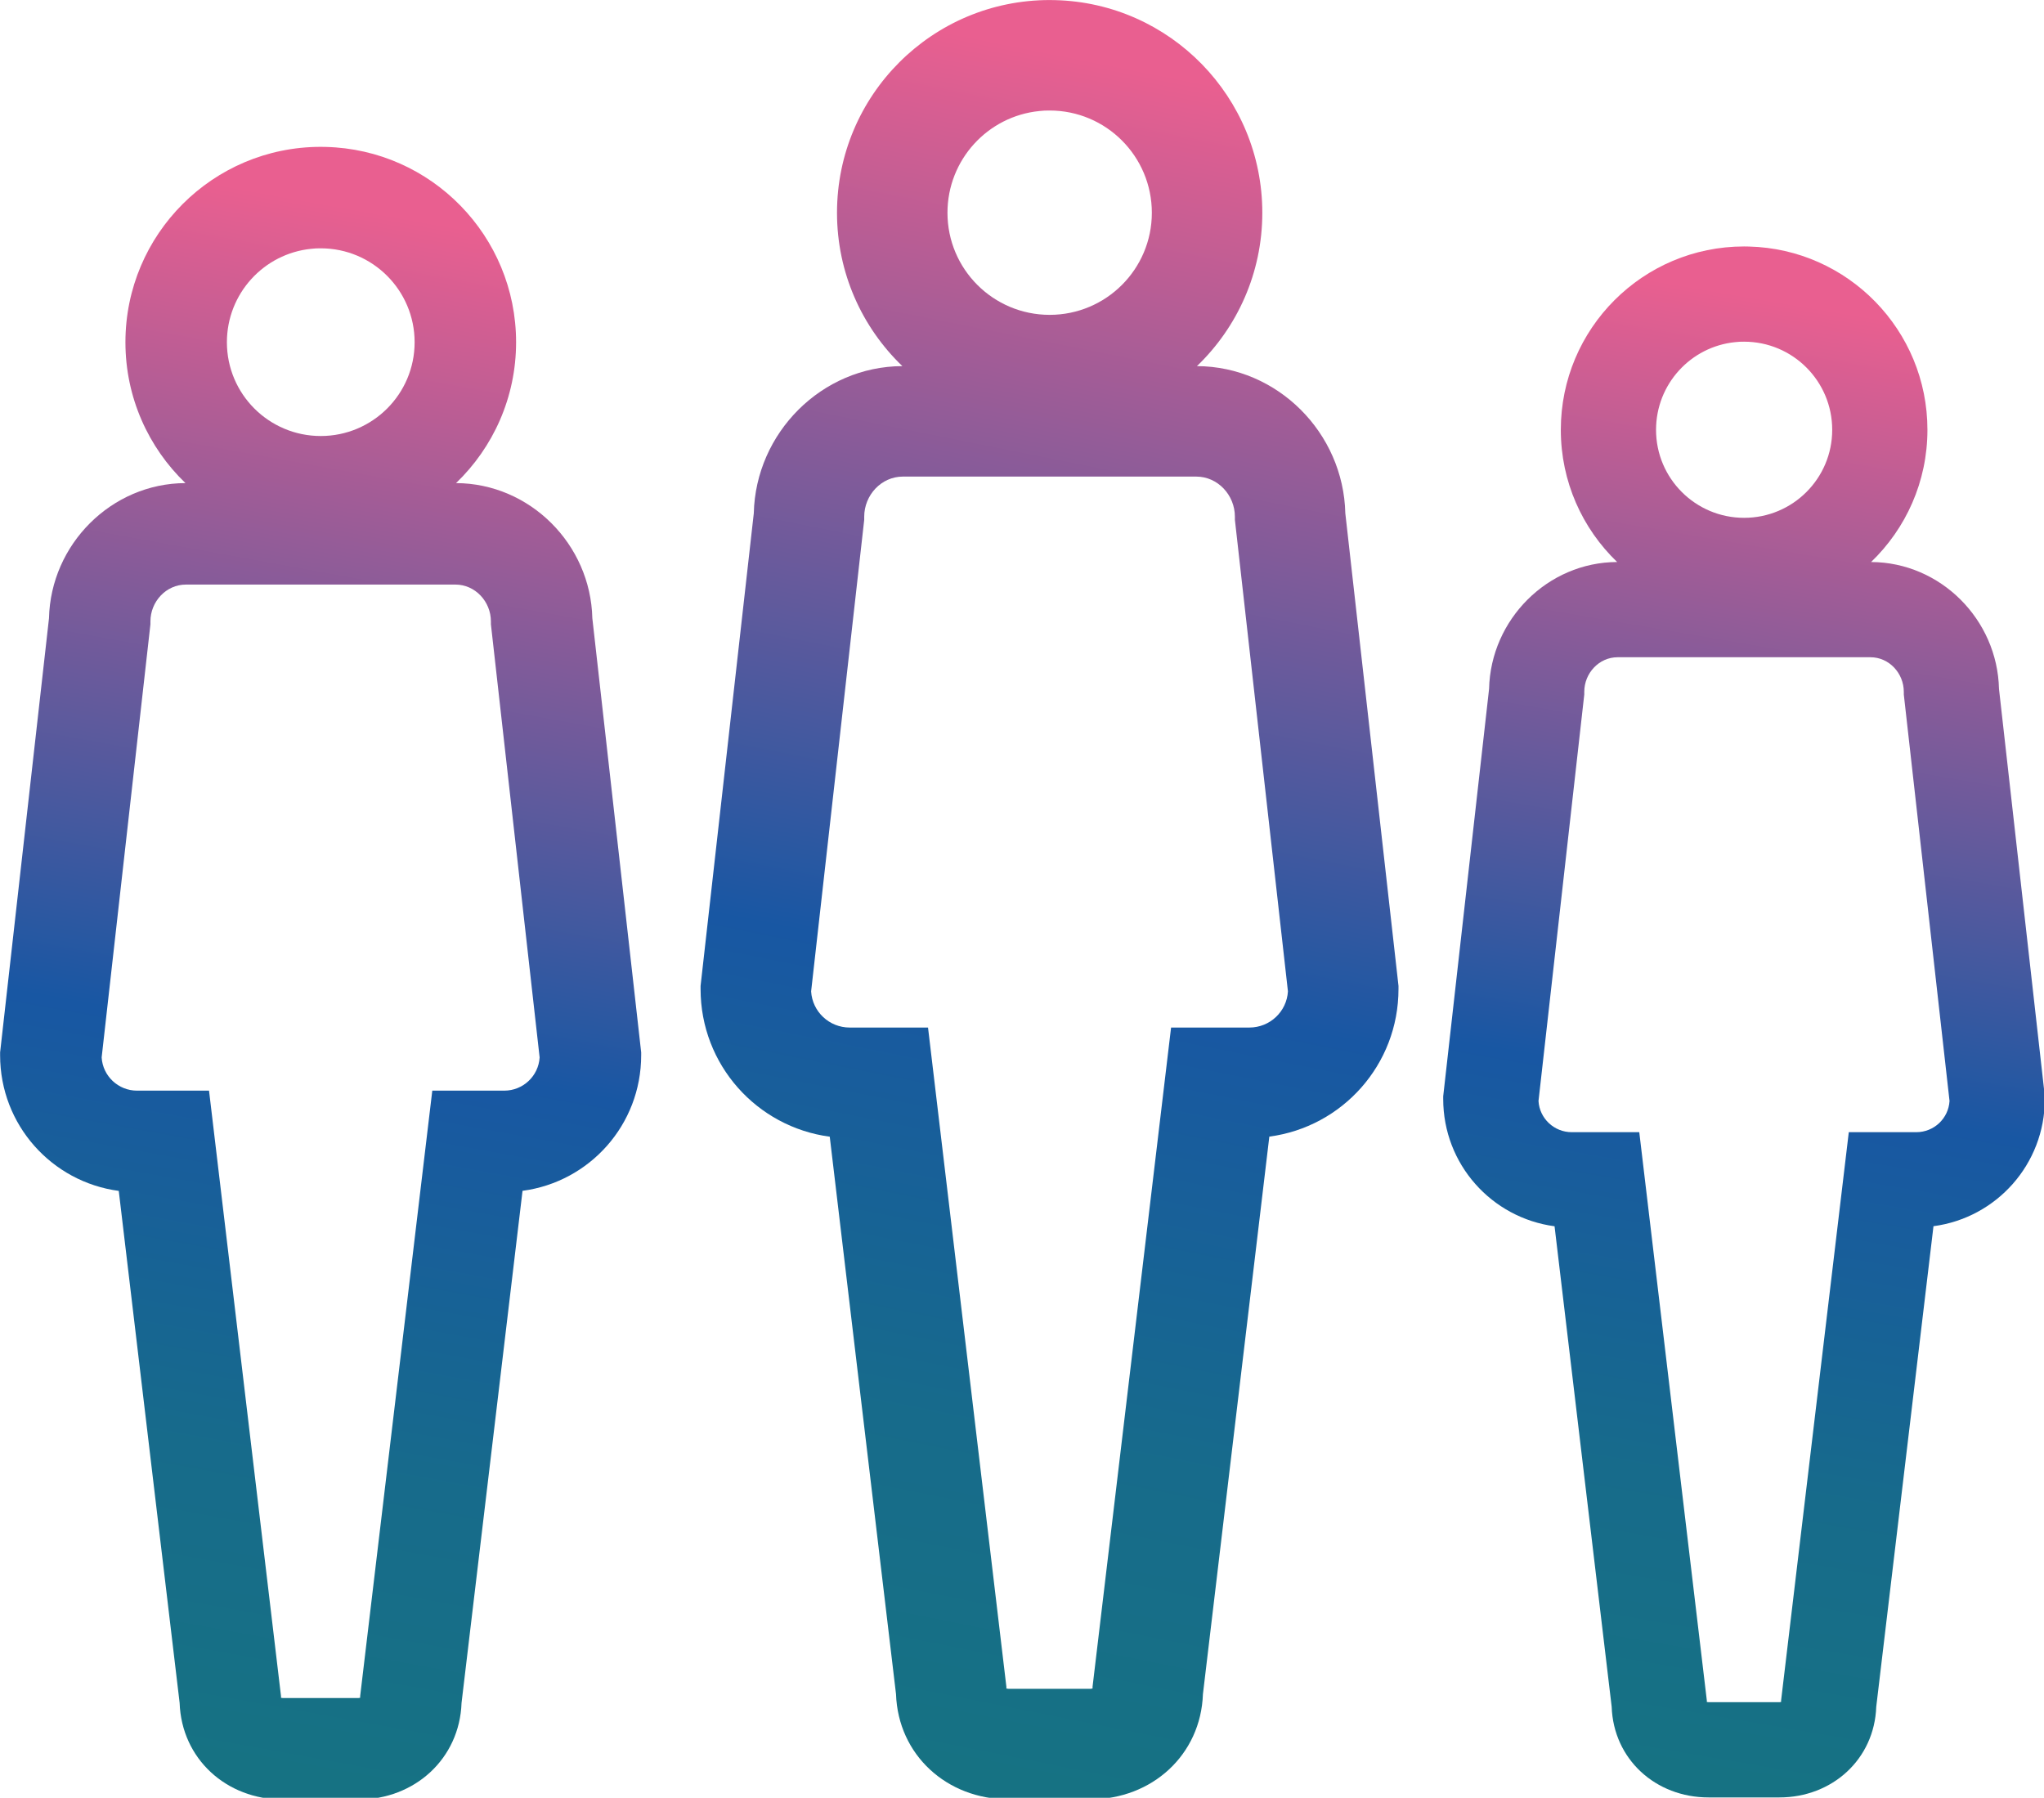
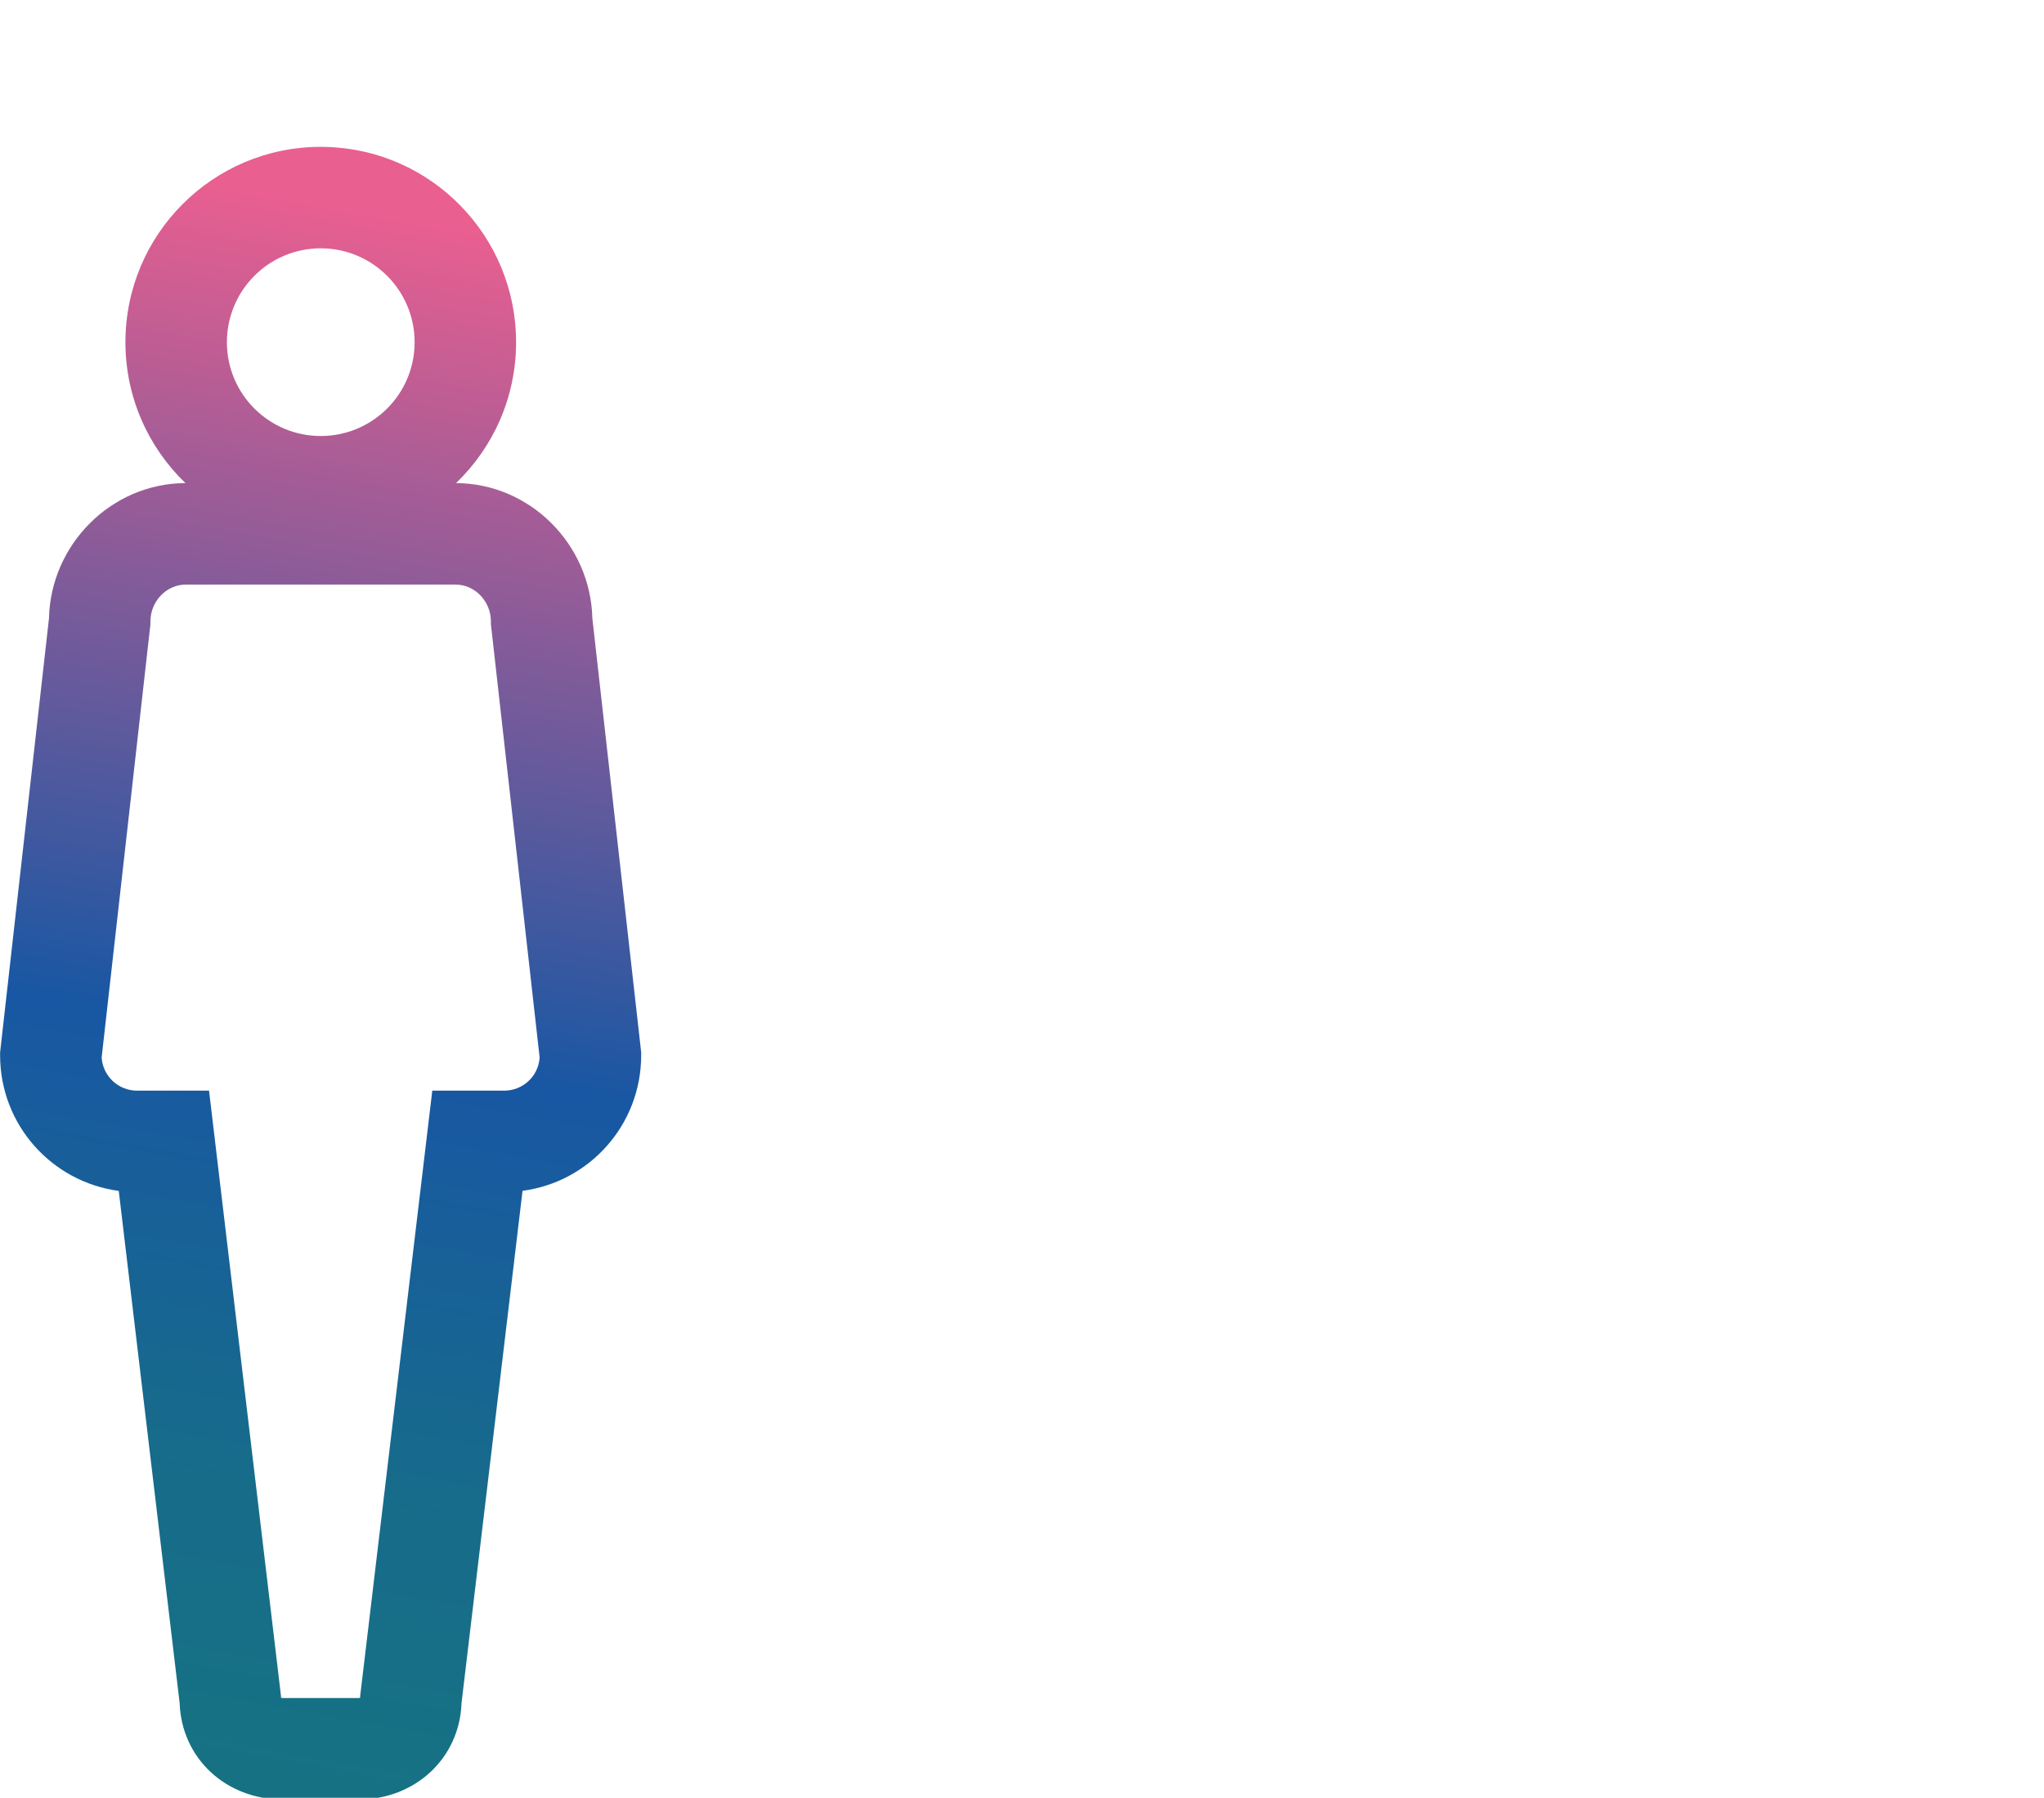
<svg xmlns="http://www.w3.org/2000/svg" xmlns:xlink="http://www.w3.org/1999/xlink" width="1572.623" height="1383.095" viewBox="0 0 416.09 365.944" version="1.1" id="svg1" xml:space="preserve">
  <defs id="defs1">
    <linearGradient id="_Linear1" x1="0" y1="0" x2="1" y2="0" gradientUnits="userSpaceOnUse" gradientTransform="matrix(35.372,-192.85,497.146,91.186,867.894,1962.13)">
      <stop offset="0" style="stop-color:rgb(22,115,130);stop-opacity:1" id="stop7" />
      <stop offset="0.22" style="stop-color:rgb(23,107,139);stop-opacity:1" id="stop8" />
      <stop offset="0.48" style="stop-color:rgb(24,87,163);stop-opacity:1" id="stop9" />
      <stop offset="1" style="stop-color:rgb(233,95,144);stop-opacity:1" id="stop10" />
    </linearGradient>
    <linearGradient xlink:href="#_Linear1" id="linearGradient8" gradientUnits="userSpaceOnUse" gradientTransform="matrix(35.372,-192.85,497.146,91.186,867.894,1962.13)" x1="0" y1="0" x2="1" y2="0" />
    <linearGradient xlink:href="#_Linear1" id="linearGradient9" gradientUnits="userSpaceOnUse" gradientTransform="matrix(35.372,-192.85,497.146,91.186,867.894,1962.13)" x1="0" y1="0" x2="1" y2="0" />
    <linearGradient xlink:href="#_Linear1" id="linearGradient10" gradientUnits="userSpaceOnUse" gradientTransform="matrix(35.372,-192.85,497.146,91.186,867.894,1962.13)" x1="0" y1="0" x2="1" y2="0" />
  </defs>
  <g id="layer1" transform="translate(-56.538,-2.236)">
    <g style="clip-rule:evenodd;fill-rule:evenodd;stroke-linejoin:round;stroke-miterlimit:2" id="g8" transform="matrix(0.458,0,0,0.458,56.534,2.232)">
      <g transform="translate(-503.46,-123.307)" id="g7">
        <g transform="translate(865,104.978)" id="g2">
          <g transform="matrix(3.608,0,0,3.608,-3412.51,-6262.11)" id="g1">
            <path d="m 868.461,1800.21 c -4.558,-4.38 -7.394,-10.54 -7.394,-17.35 0,-13.29 10.77,-24.07 24.062,-24.07 l 0.621,0.01 c 13.001,0.32 23.442,10.97 23.442,24.06 0,6.81 -2.838,12.97 -7.396,17.35 9.122,0.04 16.579,7.55 16.789,16.65 l 6.017,53.48 v 0.35 c 0,8.57 -6.364,15.61 -14.616,16.7 l -7.513,63.08 c -0.238,6.87 -5.765,11.9 -12.715,11.9 0,0 -9.295,0 -9.295,0 -6.974,0 -12.482,-5.03 -12.719,-11.9 l -7.498,-63.07 c -8.253,-1.1 -14.617,-8.14 -14.617,-16.71 v -0.35 l 6.022,-53.48 c 0.21,-9.1 7.681,-16.62 16.81,-16.65 z m 43.631,70.75 -6.002,-53.36 v -0.35 c 0,-2.44 -1.93,-4.54 -4.373,-4.54 0,0 -33.198,0 -33.198,0 -2.442,0 -4.373,2.1 -4.373,4.54 v 0.35 l -6.008,53.36 c 0.138,2.29 2.043,4.09 4.365,4.09 h 8.863 l 8.867,74.59 v 0.2 c 0.073,0.01 0.164,0.03 0.23,0.03 h 9.295 c 0.065,0 0.155,-0.02 0.226,-0.04 v -0.2 l 8.885,-74.58 c 0,0 8.859,0 8.859,0 2.321,0 4.226,-1.8 4.364,-4.09 z m -28.145,-99.61 c -5.832,0.59 -10.38,5.52 -10.38,11.51 0,6.38 5.176,11.55 11.562,11.55 6.385,0 11.563,-5.17 11.563,-11.55 0,-6.39 -5.177,-11.57 -11.563,-11.57 l -0.595,0.01 z" style="fill:url(#linearGradient8)" id="path1" />
          </g>
        </g>
        <g transform="translate(865,104.978)" id="g4">
          <g transform="matrix(3.928,0,0,3.928,-3371.78,-6890.17)" id="g3">
-             <path d="m 868.461,1800.21 c -4.558,-4.38 -7.394,-10.54 -7.394,-17.35 0,-13.29 10.77,-24.07 24.062,-24.07 l 0.621,0.01 c 13.001,0.32 23.442,10.97 23.442,24.06 0,6.81 -2.838,12.97 -7.396,17.35 9.122,0.04 16.579,7.55 16.789,16.65 l 6.017,53.48 v 0.35 c 0,8.57 -6.364,15.61 -14.616,16.7 l -7.513,63.08 c -0.238,6.87 -5.765,11.9 -12.715,11.9 0,0 -9.295,0 -9.295,0 -6.974,0 -12.482,-5.03 -12.719,-11.9 l -7.498,-63.07 c -8.253,-1.1 -14.617,-8.14 -14.617,-16.71 v -0.35 l 6.022,-53.48 c 0.21,-9.1 7.681,-16.62 16.81,-16.65 z m 43.631,70.75 -6.002,-53.36 v -0.35 c 0,-2.44 -1.93,-4.54 -4.373,-4.54 0,0 -33.198,0 -33.198,0 -2.442,0 -4.373,2.1 -4.373,4.54 v 0.35 l -6.008,53.36 c 0.138,2.29 2.043,4.09 4.365,4.09 h 8.863 l 8.867,74.59 v 0.2 c 0.073,0.01 0.164,0.03 0.23,0.03 h 9.295 c 0.065,0 0.155,-0.02 0.226,-0.04 v -0.2 l 8.885,-74.58 c 0,0 8.859,0 8.859,0 2.321,0 4.226,-1.8 4.364,-4.09 z m -28.145,-99.61 c -5.832,0.59 -10.38,5.52 -10.38,11.51 0,6.38 5.176,11.55 11.562,11.55 6.385,0 11.563,-5.17 11.563,-11.55 0,-6.39 -5.177,-11.57 -11.563,-11.57 l -0.595,0.01 z" style="fill:url(#linearGradient9)" id="path2" />
-           </g>
+             </g>
        </g>
        <g transform="translate(865,104.978)" id="g6">
          <g transform="matrix(3.386,0,0,3.386,-2583.37,-5827.39)" id="g5">
-             <path d="m 868.461,1800.21 c -4.558,-4.38 -7.394,-10.54 -7.394,-17.35 0,-13.29 10.77,-24.07 24.062,-24.07 l 0.621,0.01 c 13.001,0.32 23.442,10.97 23.442,24.06 0,6.81 -2.838,12.97 -7.396,17.35 9.122,0.04 16.579,7.55 16.789,16.65 l 6.017,53.48 v 0.35 c 0,8.57 -6.364,15.61 -14.616,16.7 l -7.513,63.08 c -0.238,6.87 -5.765,11.9 -12.715,11.9 0,0 -9.295,0 -9.295,0 -6.974,0 -12.482,-5.03 -12.719,-11.9 l -7.498,-63.07 c -8.253,-1.1 -14.617,-8.14 -14.617,-16.71 v -0.35 l 6.022,-53.48 c 0.21,-9.1 7.681,-16.62 16.81,-16.65 z m 43.631,70.75 -6.002,-53.36 v -0.35 c 0,-2.44 -1.93,-4.54 -4.373,-4.54 0,0 -33.198,0 -33.198,0 -2.442,0 -4.373,2.1 -4.373,4.54 v 0.35 l -6.008,53.36 c 0.138,2.29 2.043,4.09 4.365,4.09 h 8.863 l 8.867,74.59 v 0.2 c 0.073,0.01 0.164,0.03 0.23,0.03 h 9.295 c 0.065,0 0.155,-0.02 0.226,-0.04 v -0.2 l 8.885,-74.58 c 0,0 8.859,0 8.859,0 2.321,0 4.226,-1.8 4.364,-4.09 z m -28.145,-99.61 c -5.832,0.59 -10.38,5.52 -10.38,11.51 0,6.38 5.176,11.55 11.562,11.55 6.385,0 11.563,-5.17 11.563,-11.55 0,-6.39 -5.177,-11.57 -11.563,-11.57 l -0.595,0.01 z" style="fill:url(#linearGradient10)" id="path4" />
-           </g>
+             </g>
        </g>
      </g>
    </g>
  </g>
</svg>